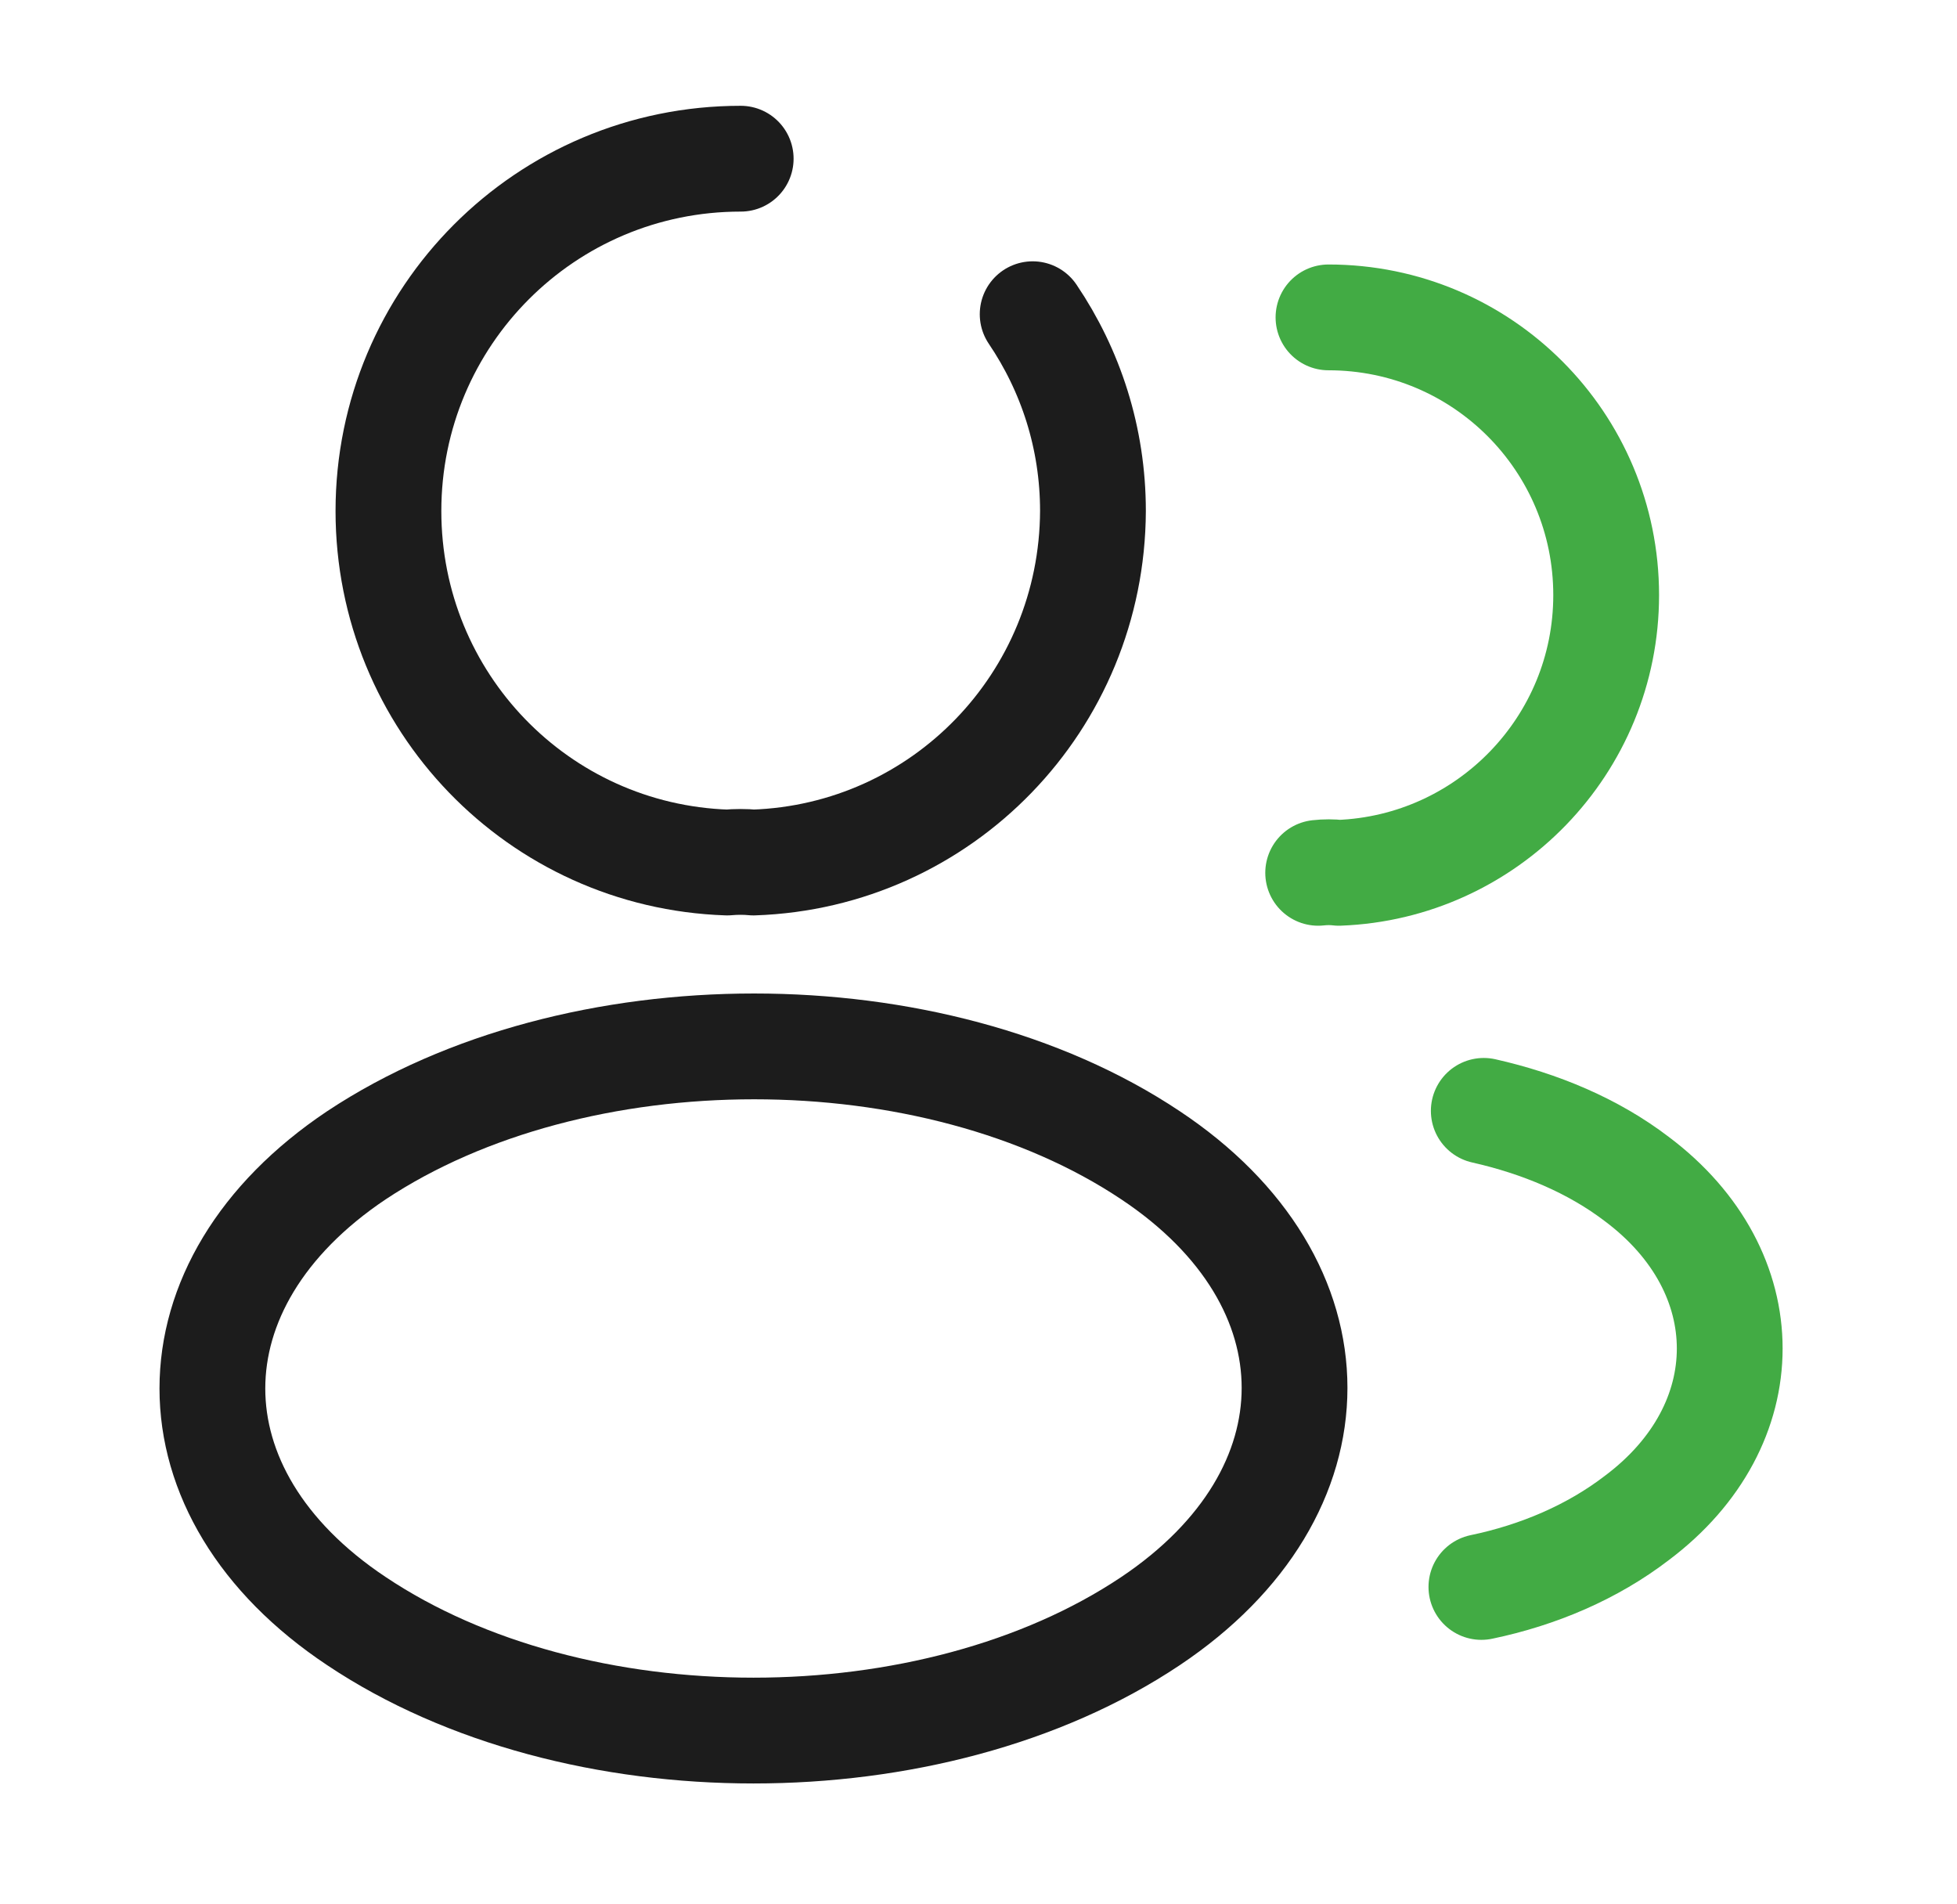
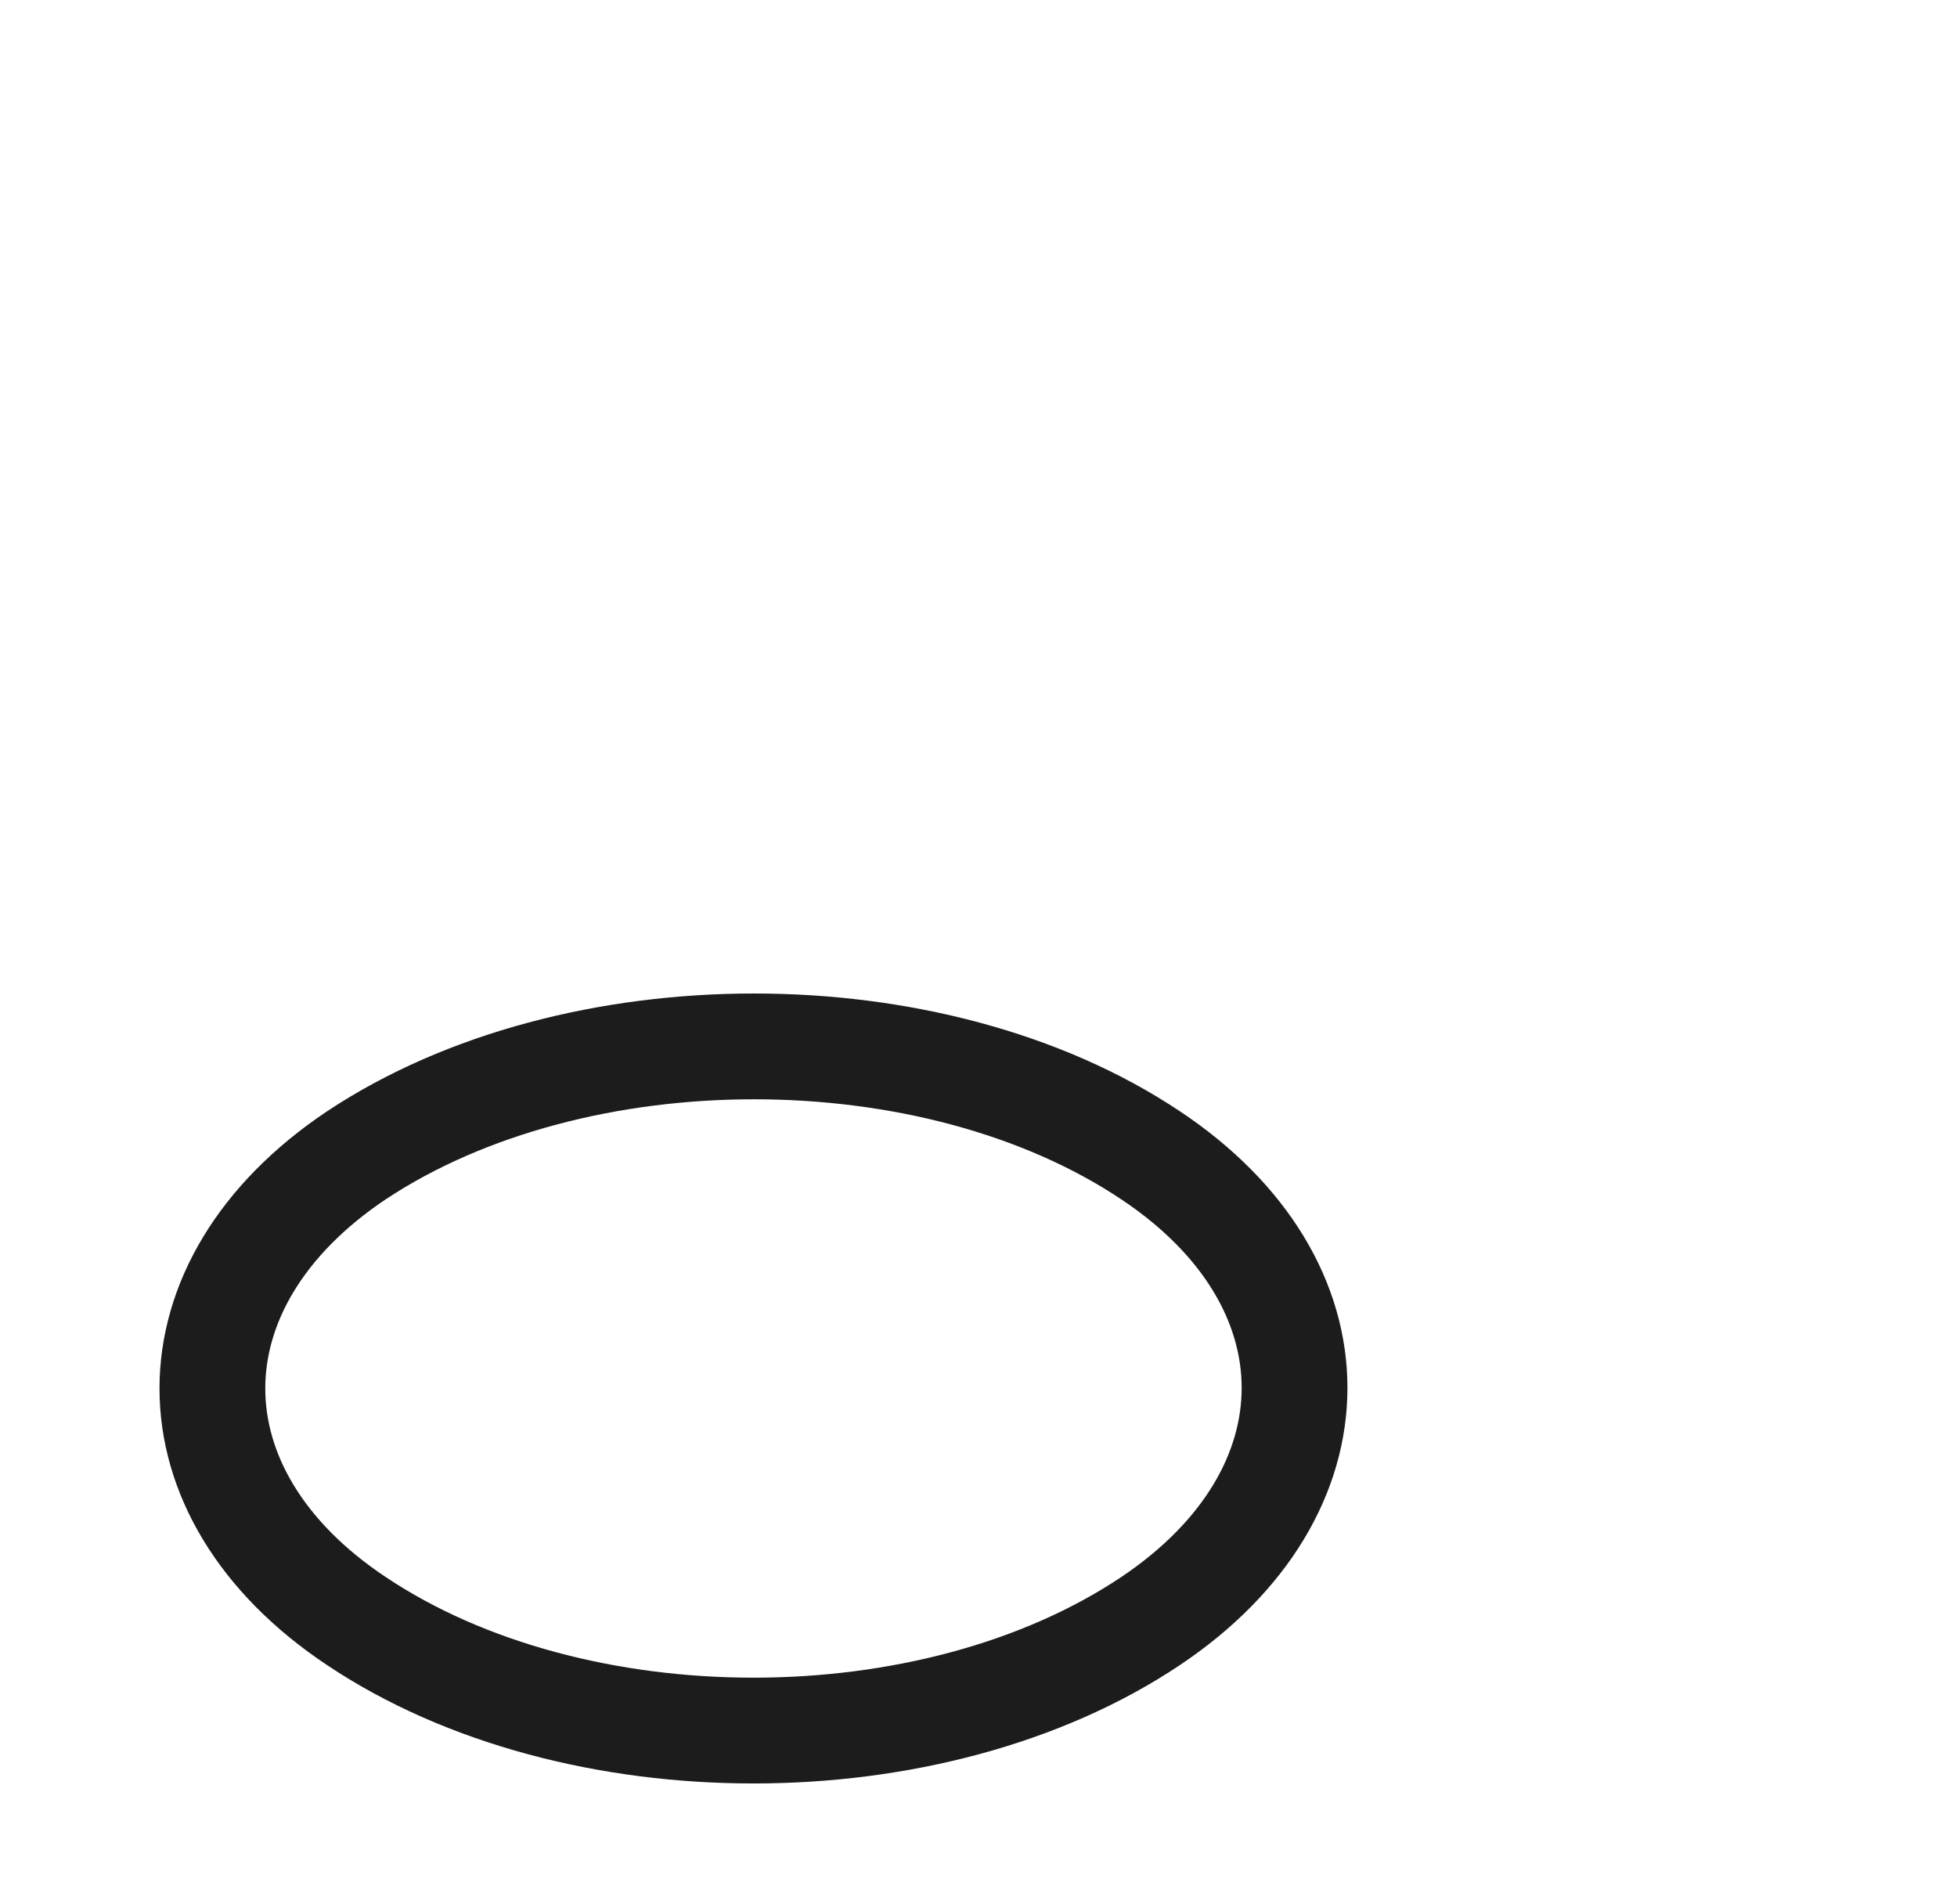
<svg xmlns="http://www.w3.org/2000/svg" width="37" height="36" viewBox="0 0 37 36" fill="none">
-   <path d="M19.524 5.94C20.244 7.005 20.664 8.28 20.664 9.66C20.649 13.26 17.814 16.185 14.244 16.305C14.094 16.29 13.914 16.29 13.749 16.305C10.179 16.185 7.344 13.26 7.344 9.66C7.344 5.985 10.314 3 14.004 3" stroke="#1C1C1C" stroke-width="2" stroke-linecap="round" stroke-linejoin="round" />
-   <path d="M25.117 6C28.027 6 30.367 8.355 30.367 11.25C30.367 14.085 28.117 16.395 25.312 16.5C25.192 16.485 25.057 16.485 24.922 16.5" stroke="#42AB44" stroke-width="2" stroke-linecap="round" stroke-linejoin="round" />
  <path d="M6.738 21.84C3.108 24.27 3.108 28.23 6.738 30.645C10.863 33.405 17.628 33.405 21.753 30.645C25.383 28.215 25.383 24.255 21.753 21.84C17.643 19.095 10.878 19.095 6.738 21.84Z" stroke="#1C1C1C" stroke-width="2" stroke-linecap="round" stroke-linejoin="round" />
-   <path d="M28.008 30C29.088 29.775 30.108 29.34 30.948 28.695C33.288 26.94 33.288 24.045 30.948 22.29C30.123 21.66 29.118 21.24 28.053 21" stroke="#42AB44" stroke-width="2" stroke-linecap="round" stroke-linejoin="round" />
</svg>